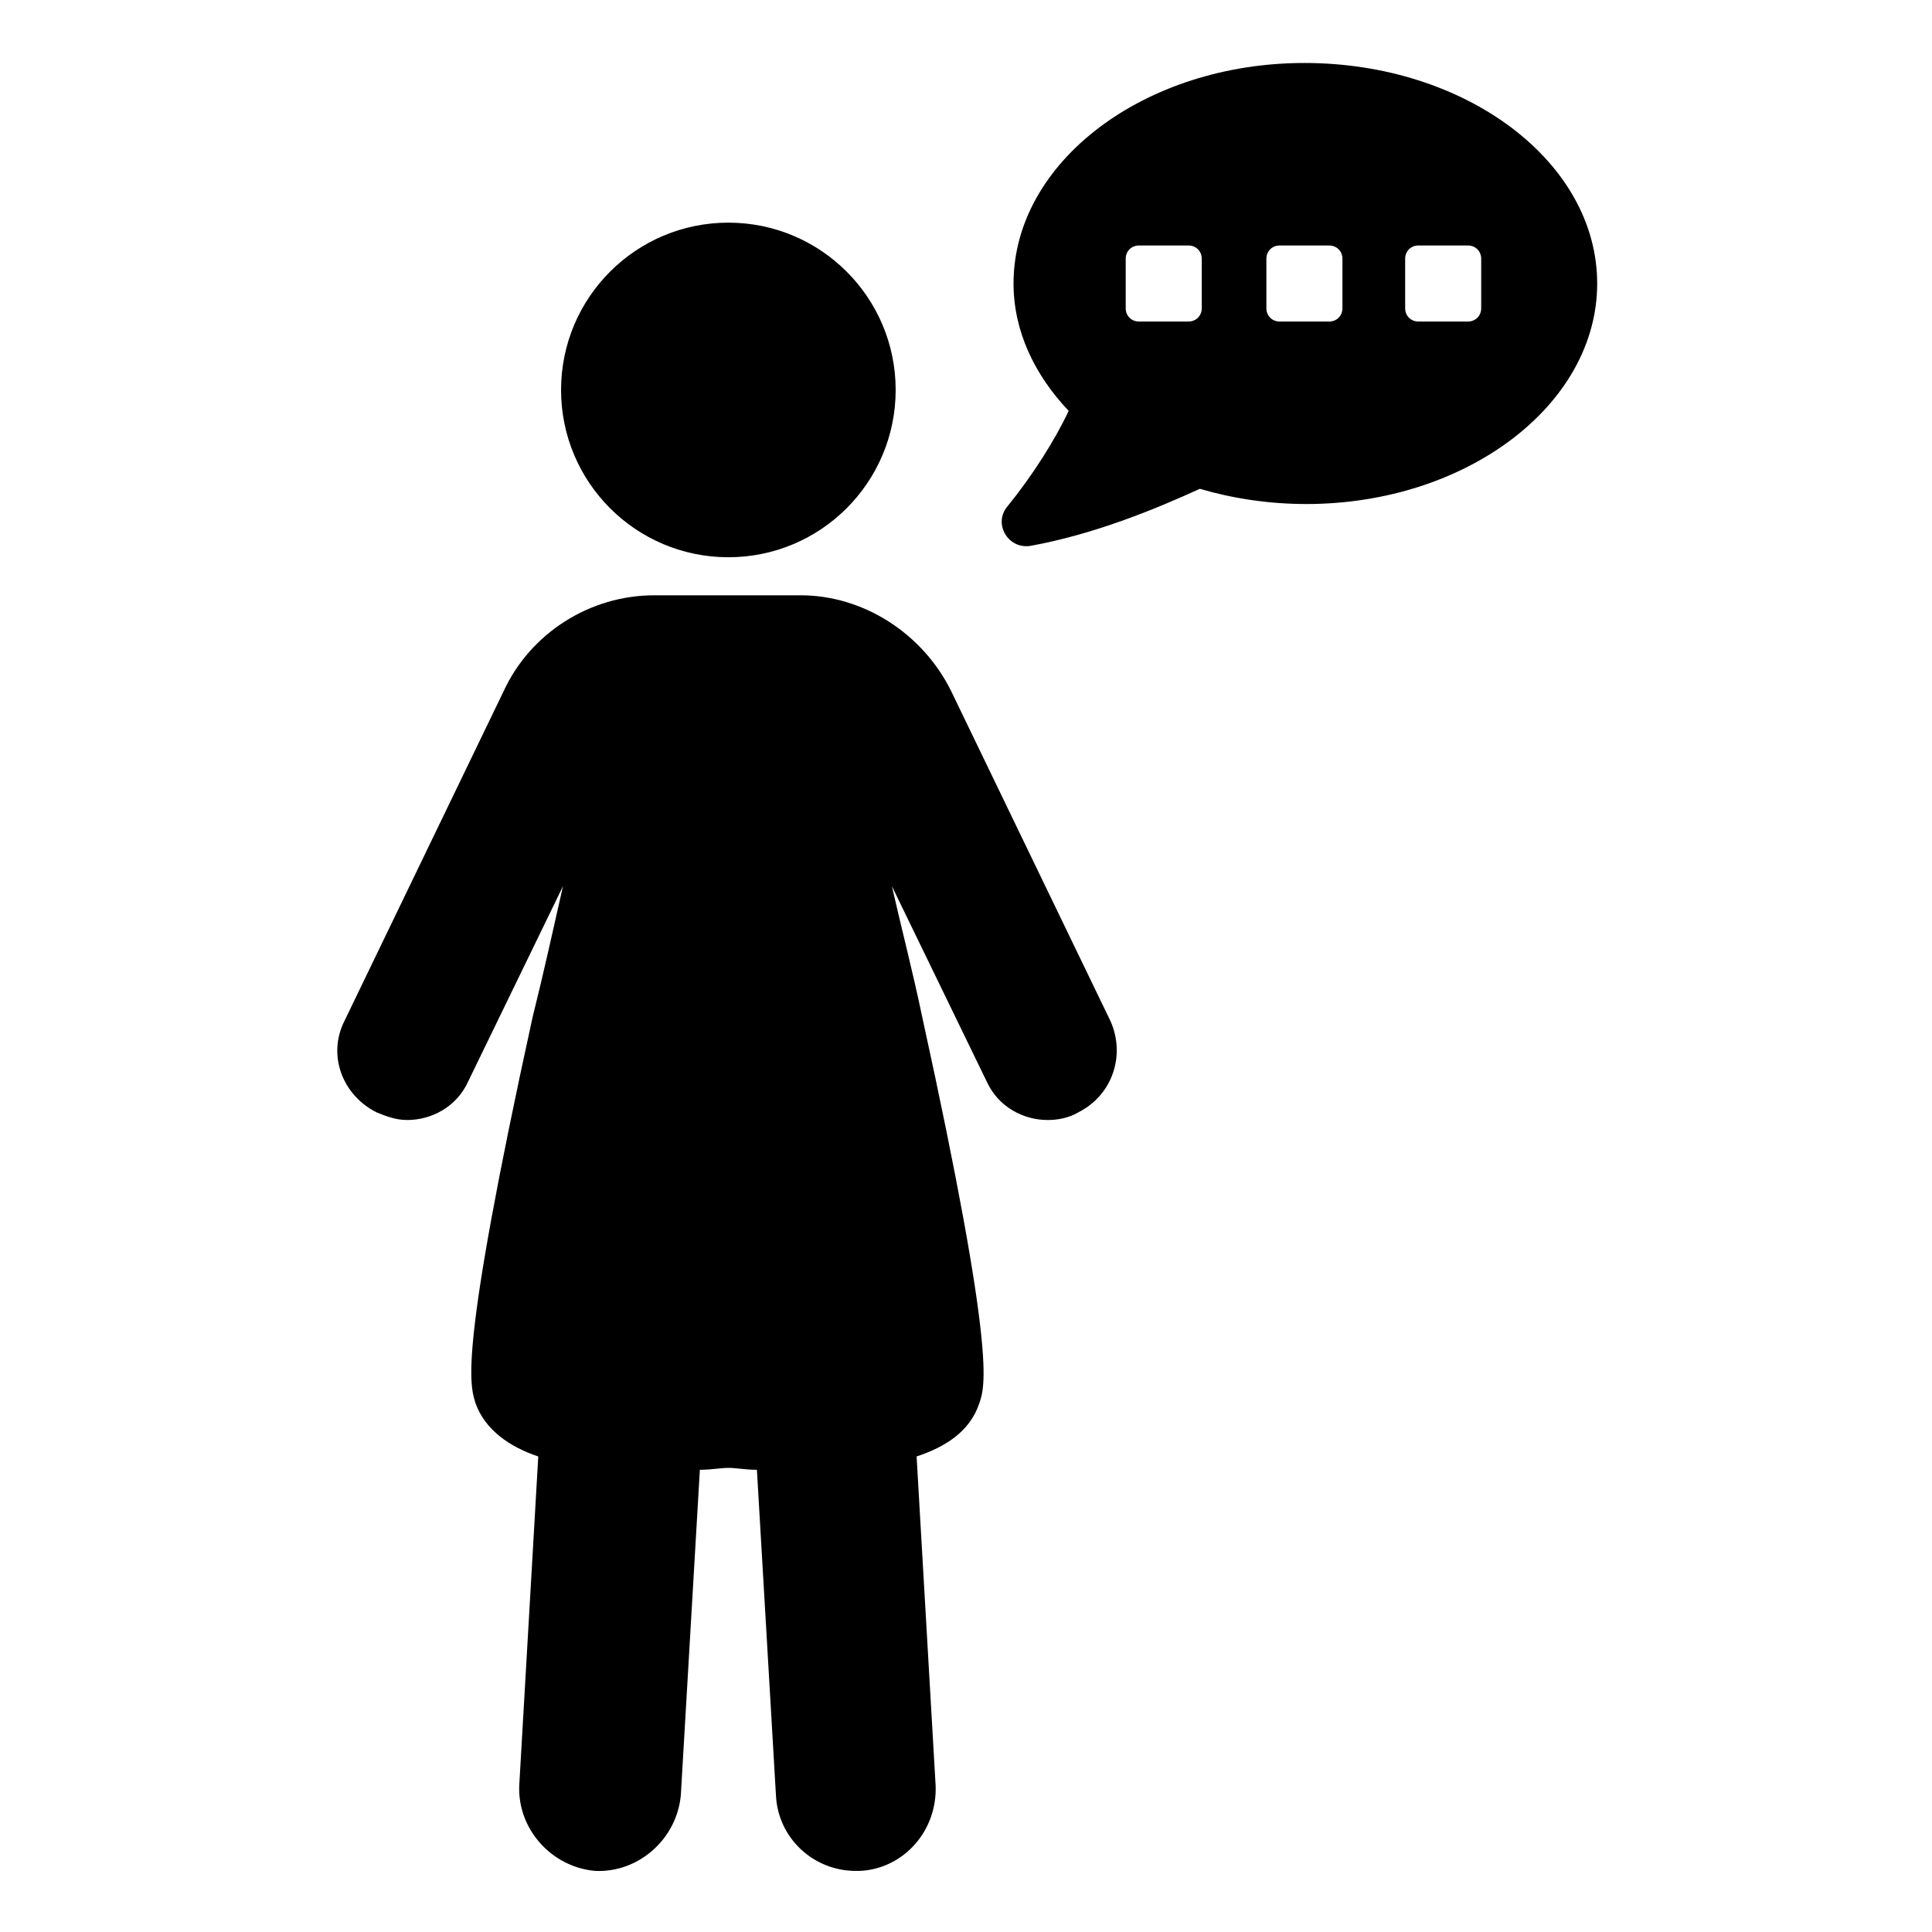
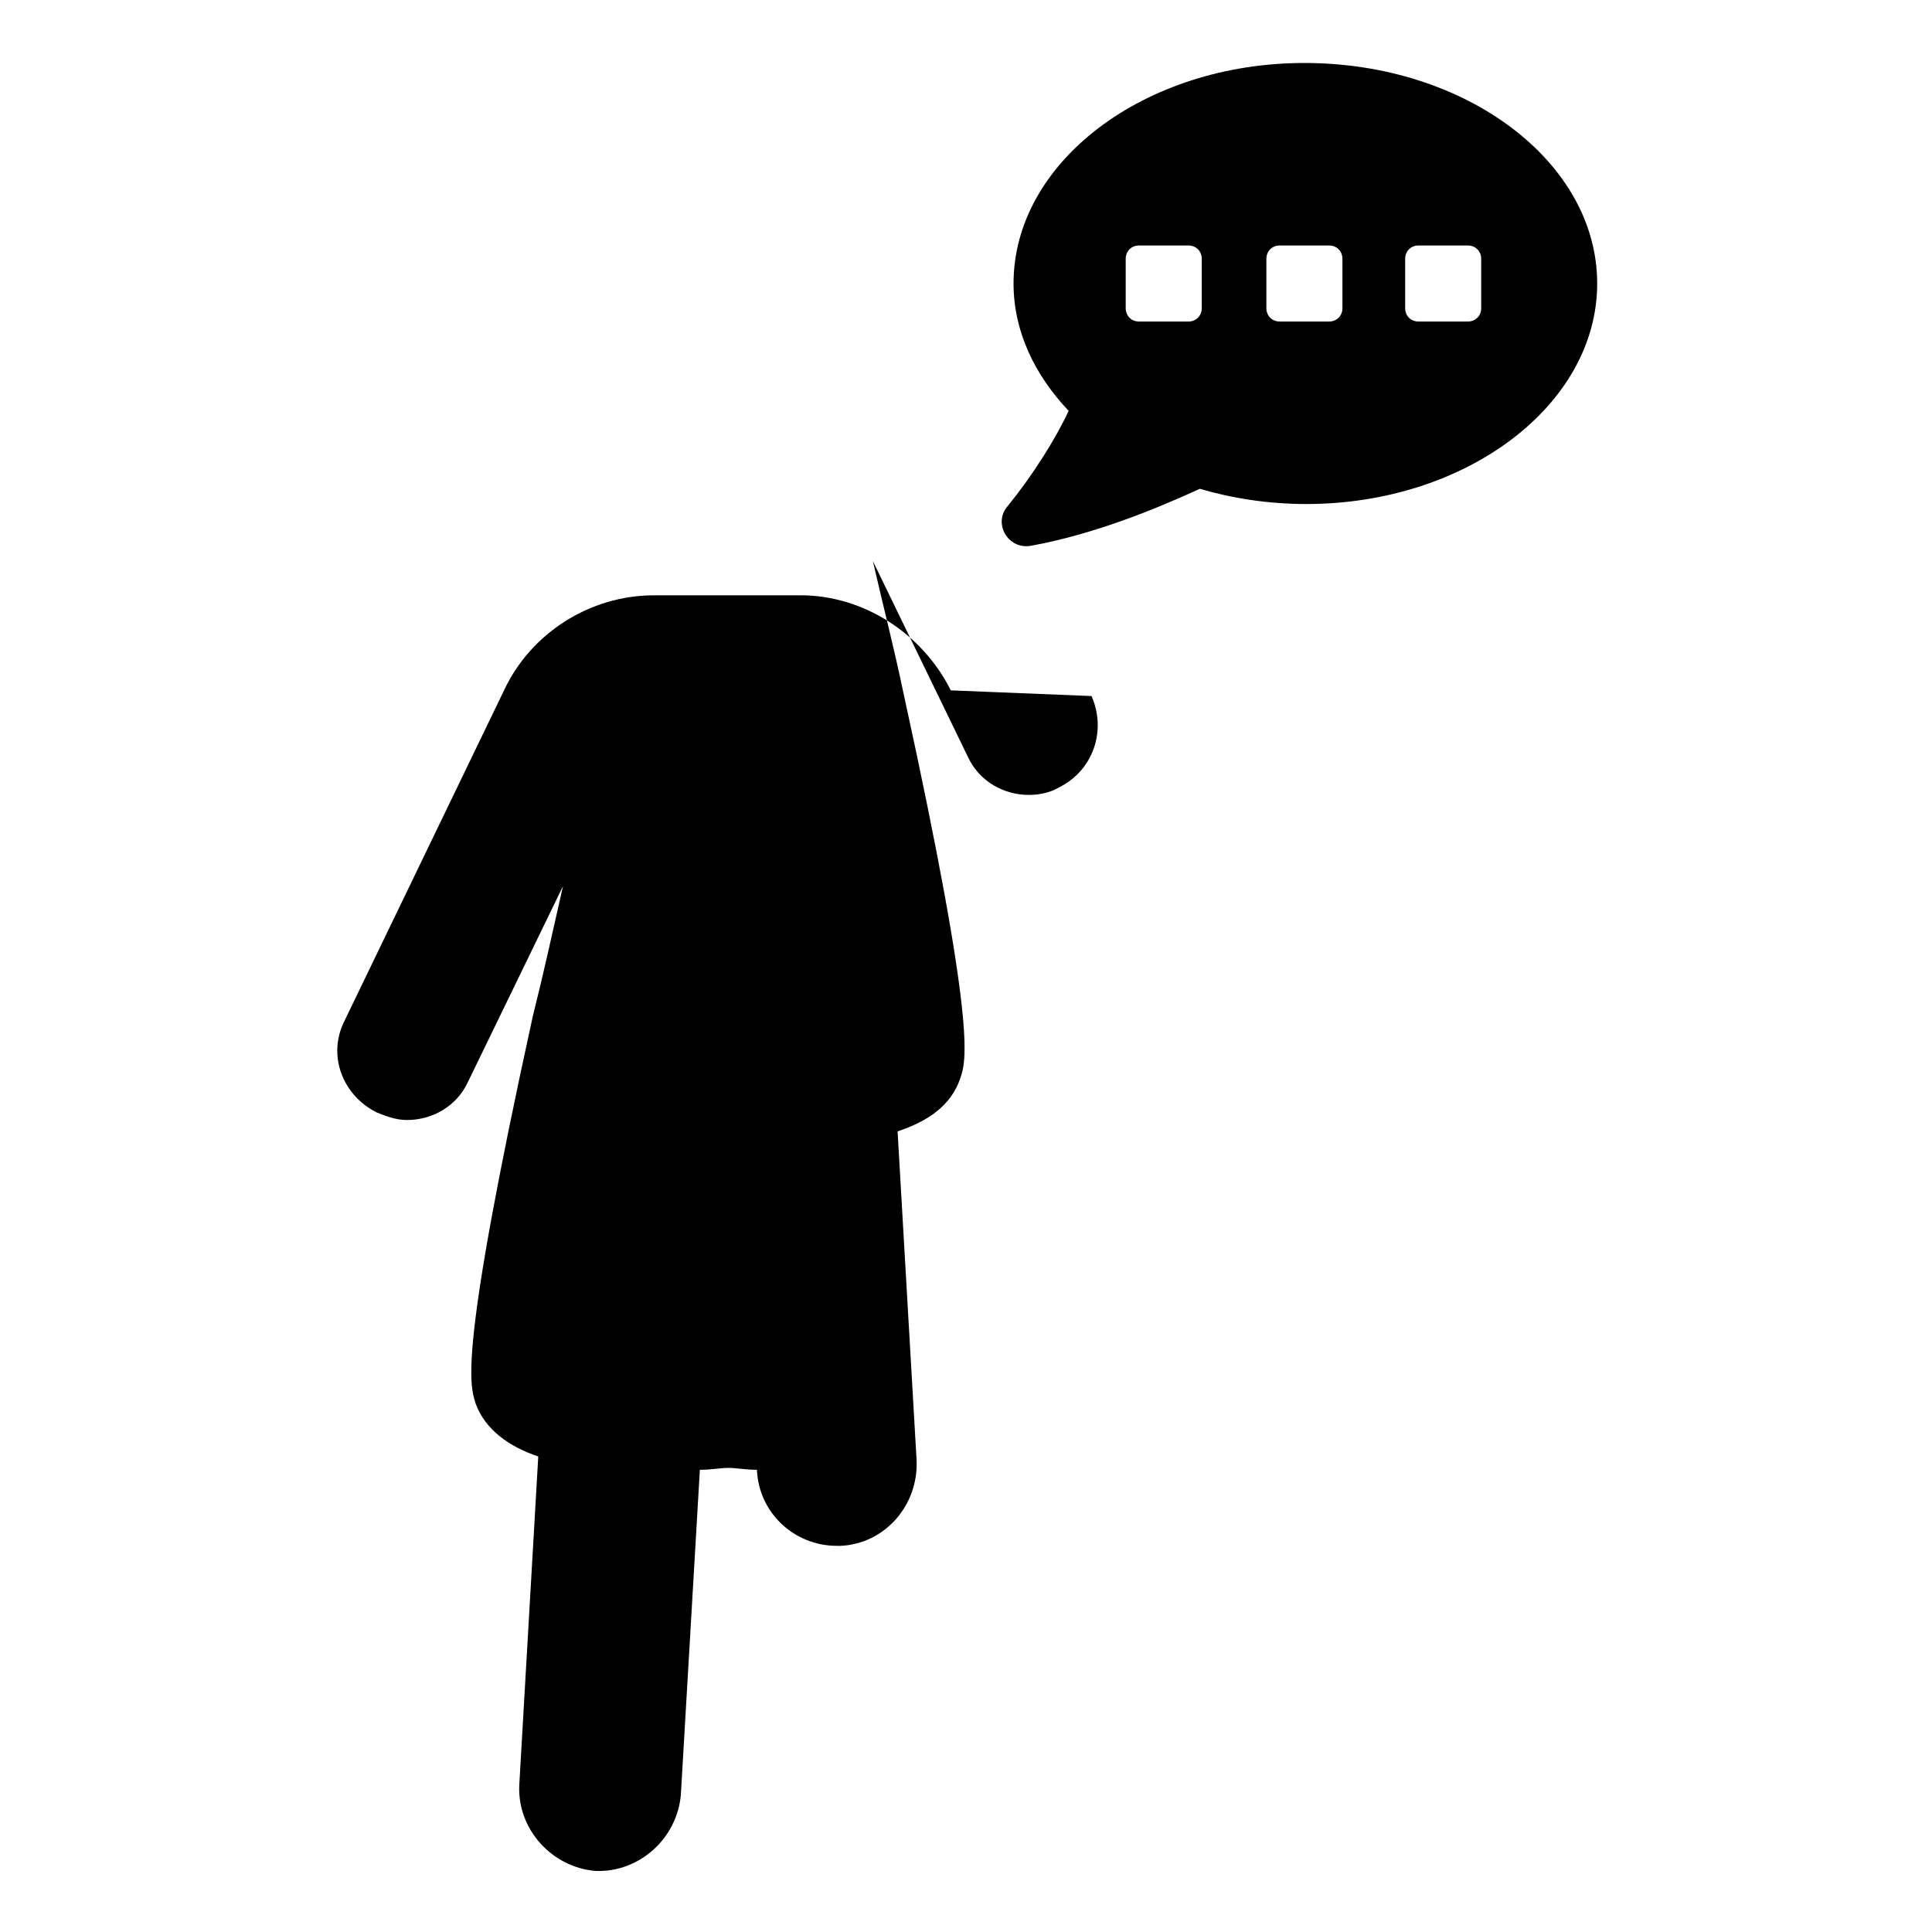
<svg xmlns="http://www.w3.org/2000/svg" fill="#000000" width="800px" height="800px" version="1.1" viewBox="144 144 512 512">
  <g>
    <path d="m489.68 160.69c-42.32 0-77.082 26.199-77.082 58.441 0 12.594 5.543 24.184 14.609 33.754-3.527 7.559-9.574 17.129-16.121 25.191-4.031 4.535 0 11.586 6.047 10.578 16.625-3.023 32.746-9.574 44.84-15.113 8.566 2.519 18.137 4.031 28.215 4.031 42.32 0 77.082-26.199 77.082-58.441-0.004-32.242-34.766-58.441-77.59-58.441zm-27.203 64.992c0 2.016-1.512 3.527-3.527 3.527h-13.098c-2.016 0-3.527-1.512-3.527-3.527v-13.098c0-2.016 1.512-3.527 3.527-3.527h13.098c2.016 0 3.527 1.512 3.527 3.527zm37.281 0c0 2.016-1.512 3.527-3.527 3.527h-13.098c-2.016 0-3.527-1.512-3.527-3.527v-13.098c0-2.016 1.512-3.527 3.527-3.527h13.098c2.016 0 3.527 1.512 3.527 3.527zm36.777 0c0 2.016-1.512 3.527-3.527 3.527h-13.098c-2.016 0-3.527-1.512-3.527-3.527v-13.098c0-2.016 1.512-3.527 3.527-3.527h13.098c2.016 0 3.527 1.512 3.527 3.527z" />
-     <path d="m381.36 247.34c0 24.484-19.852 44.336-44.336 44.336-24.488 0-44.336-19.852-44.336-44.336s19.848-44.336 44.336-44.336c24.484 0 44.336 19.852 44.336 44.336" />
-     <path d="m395.97 326.95c-7.559-15.113-23.176-25.191-39.801-25.191h-38.793c-17.129 0-32.746 10.078-39.801 25.191l-42.32 87.664c-4.535 9.07-0.504 19.648 8.566 24.184 2.519 1.008 5.039 2.016 8.062 2.016 6.551 0 13.098-3.527 16.121-10.078l25.191-51.891c-2.519 11.082-5.039 22.672-8.062 34.762-19.648 89.68-16.625 97.234-15.113 102.27 2.519 7.055 9.07 11.586 16.625 14.105l-5.039 87.16c-0.504 11.586 8.566 21.664 20.152 22.672 11.586 0.504 21.664-8.566 22.672-20.152l5.039-86.152c3.023 0 5.543-0.504 7.559-0.504s4.535 0.504 7.559 0.504l5.039 86.152c0.504 11.586 10.078 20.152 21.16 20.152h1.008c11.586-0.504 20.656-10.578 20.152-22.672l-5.039-87.16c7.559-2.519 14.105-6.551 16.625-14.105 1.512-4.535 4.535-12.594-15.113-102.27-2.519-12.09-5.543-23.68-8.062-34.762l25.191 51.891c3.023 6.551 9.574 10.078 16.121 10.078 2.519 0 5.543-0.504 8.062-2.016 9.07-4.535 12.594-15.113 8.566-24.184z" />
+     <path d="m395.97 326.95c-7.559-15.113-23.176-25.191-39.801-25.191h-38.793c-17.129 0-32.746 10.078-39.801 25.191l-42.32 87.664c-4.535 9.07-0.504 19.648 8.566 24.184 2.519 1.008 5.039 2.016 8.062 2.016 6.551 0 13.098-3.527 16.121-10.078l25.191-51.891c-2.519 11.082-5.039 22.672-8.062 34.762-19.648 89.68-16.625 97.234-15.113 102.27 2.519 7.055 9.07 11.586 16.625 14.105l-5.039 87.16c-0.504 11.586 8.566 21.664 20.152 22.672 11.586 0.504 21.664-8.566 22.672-20.152l5.039-86.152c3.023 0 5.543-0.504 7.559-0.504s4.535 0.504 7.559 0.504c0.504 11.586 10.078 20.152 21.16 20.152h1.008c11.586-0.504 20.656-10.578 20.152-22.672l-5.039-87.16c7.559-2.519 14.105-6.551 16.625-14.105 1.512-4.535 4.535-12.594-15.113-102.27-2.519-12.09-5.543-23.68-8.062-34.762l25.191 51.891c3.023 6.551 9.574 10.078 16.121 10.078 2.519 0 5.543-0.504 8.062-2.016 9.07-4.535 12.594-15.113 8.566-24.184z" />
  </g>
</svg>